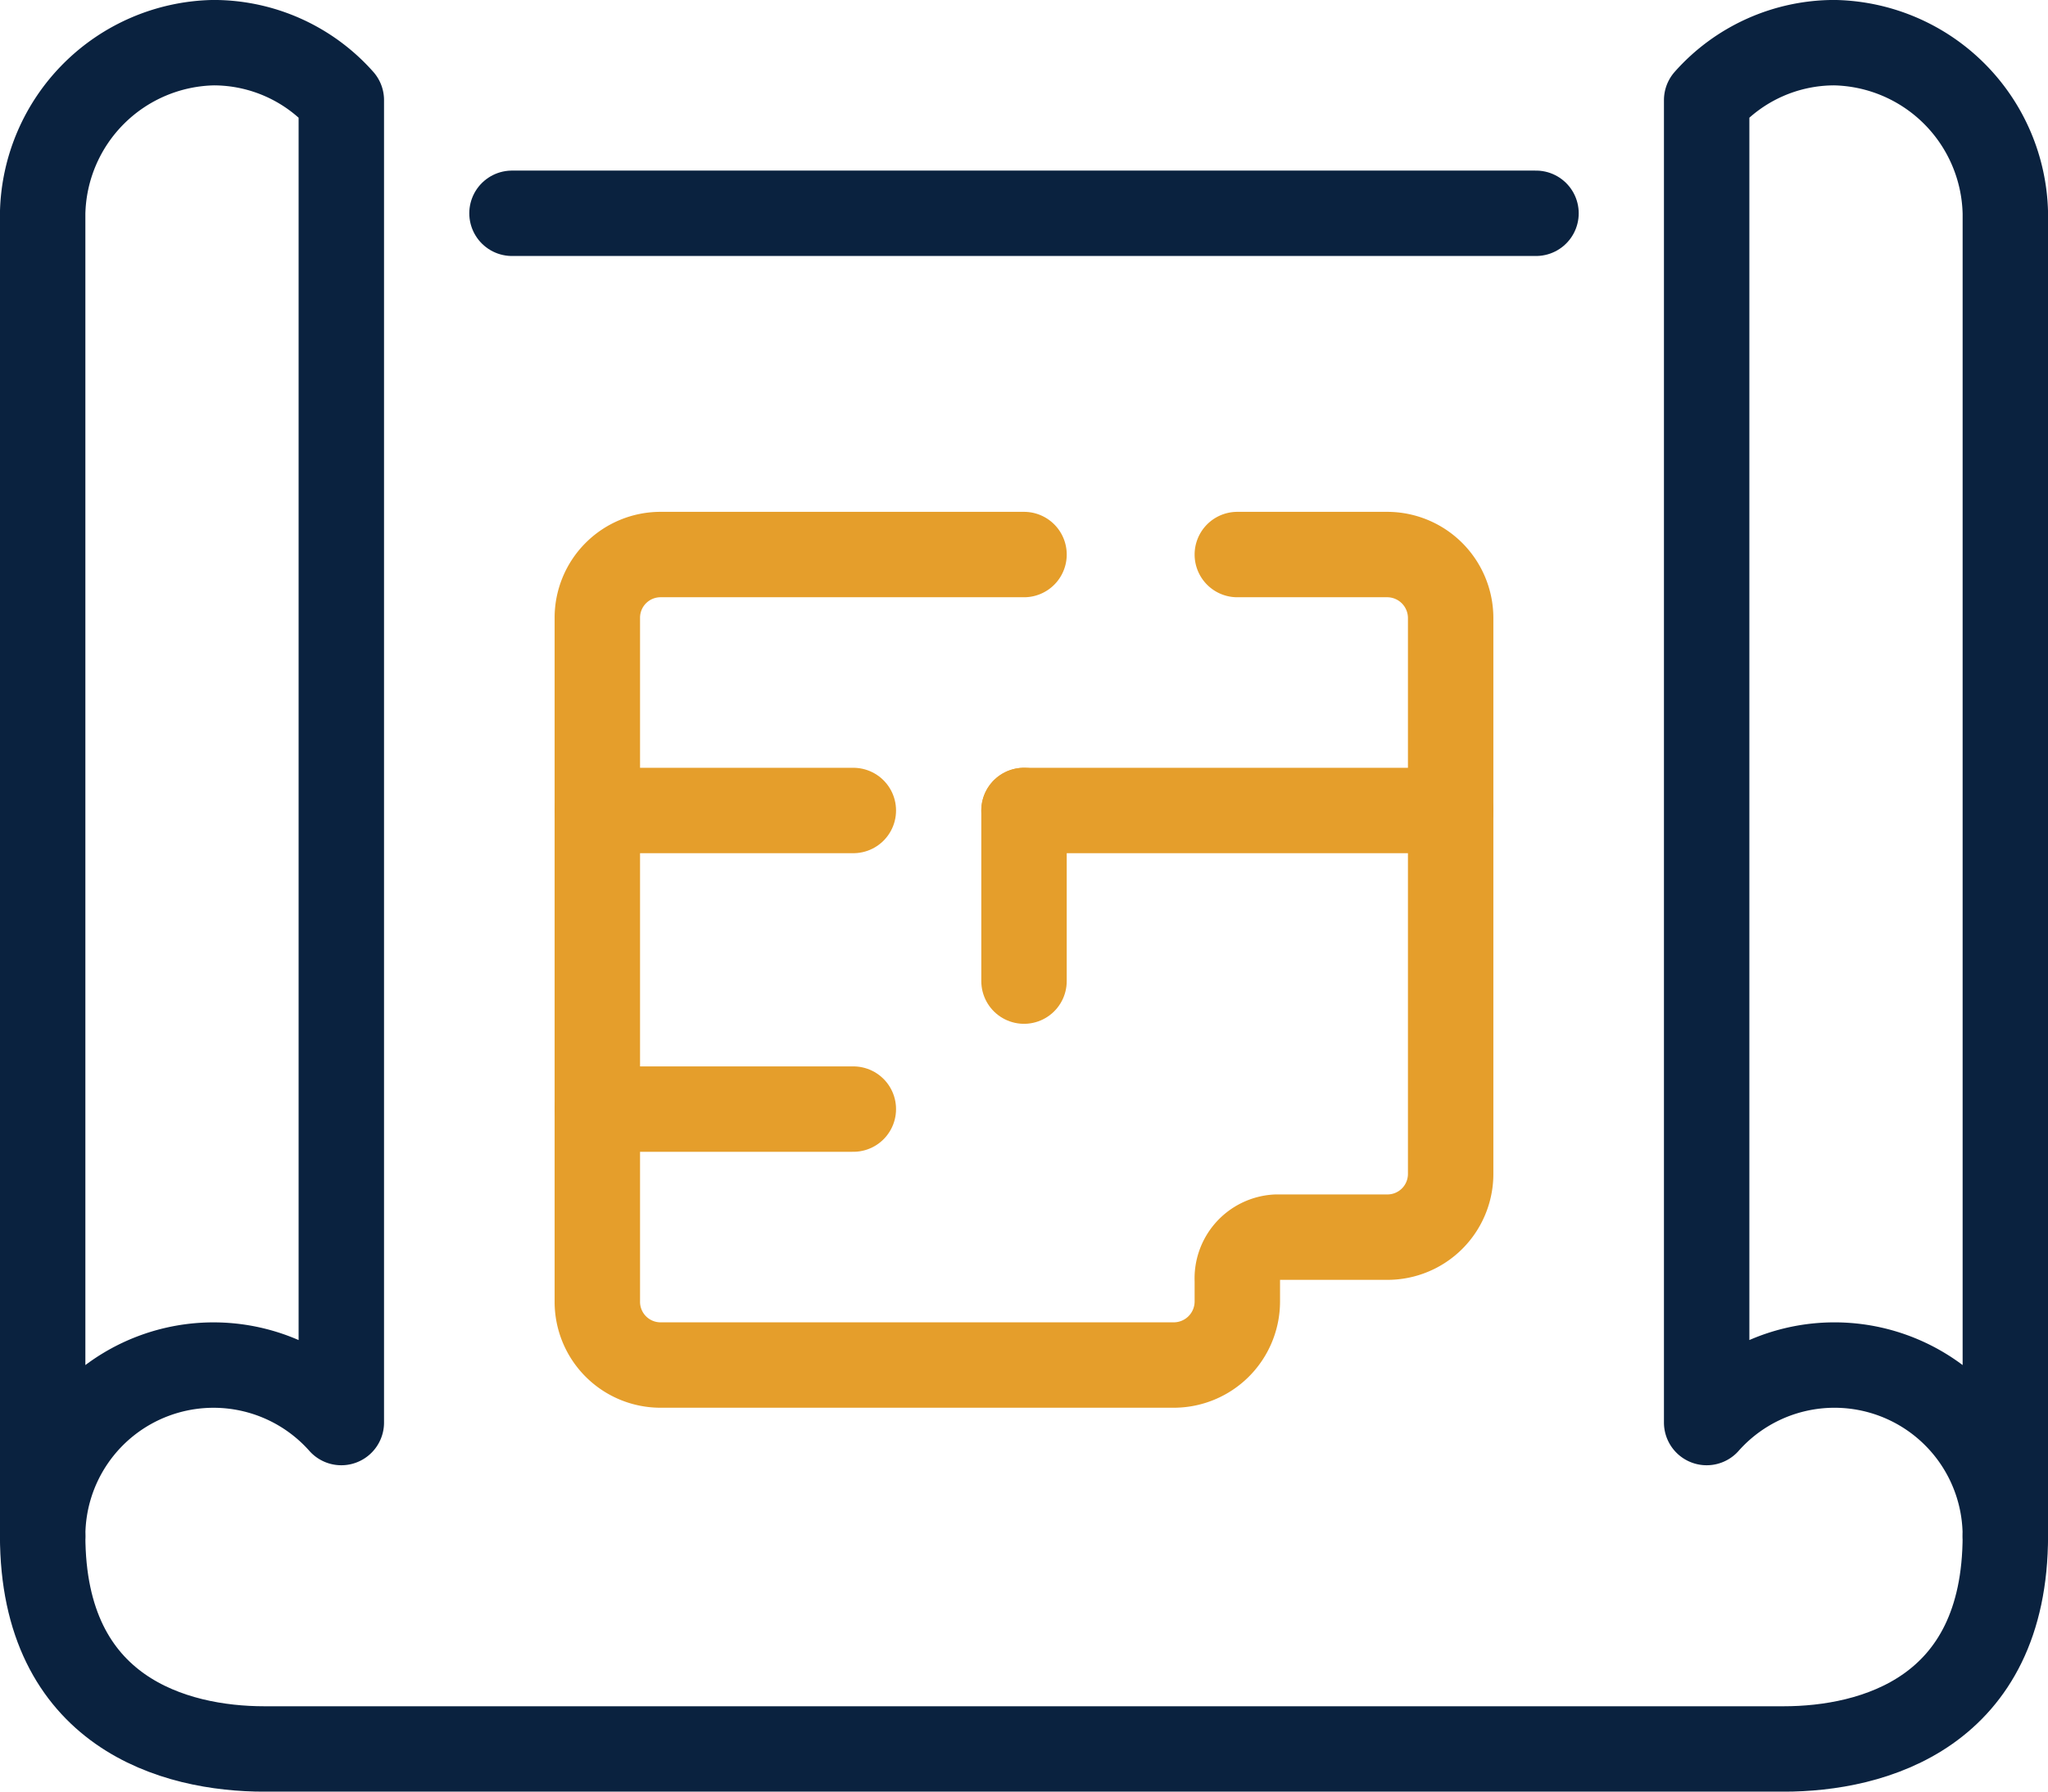
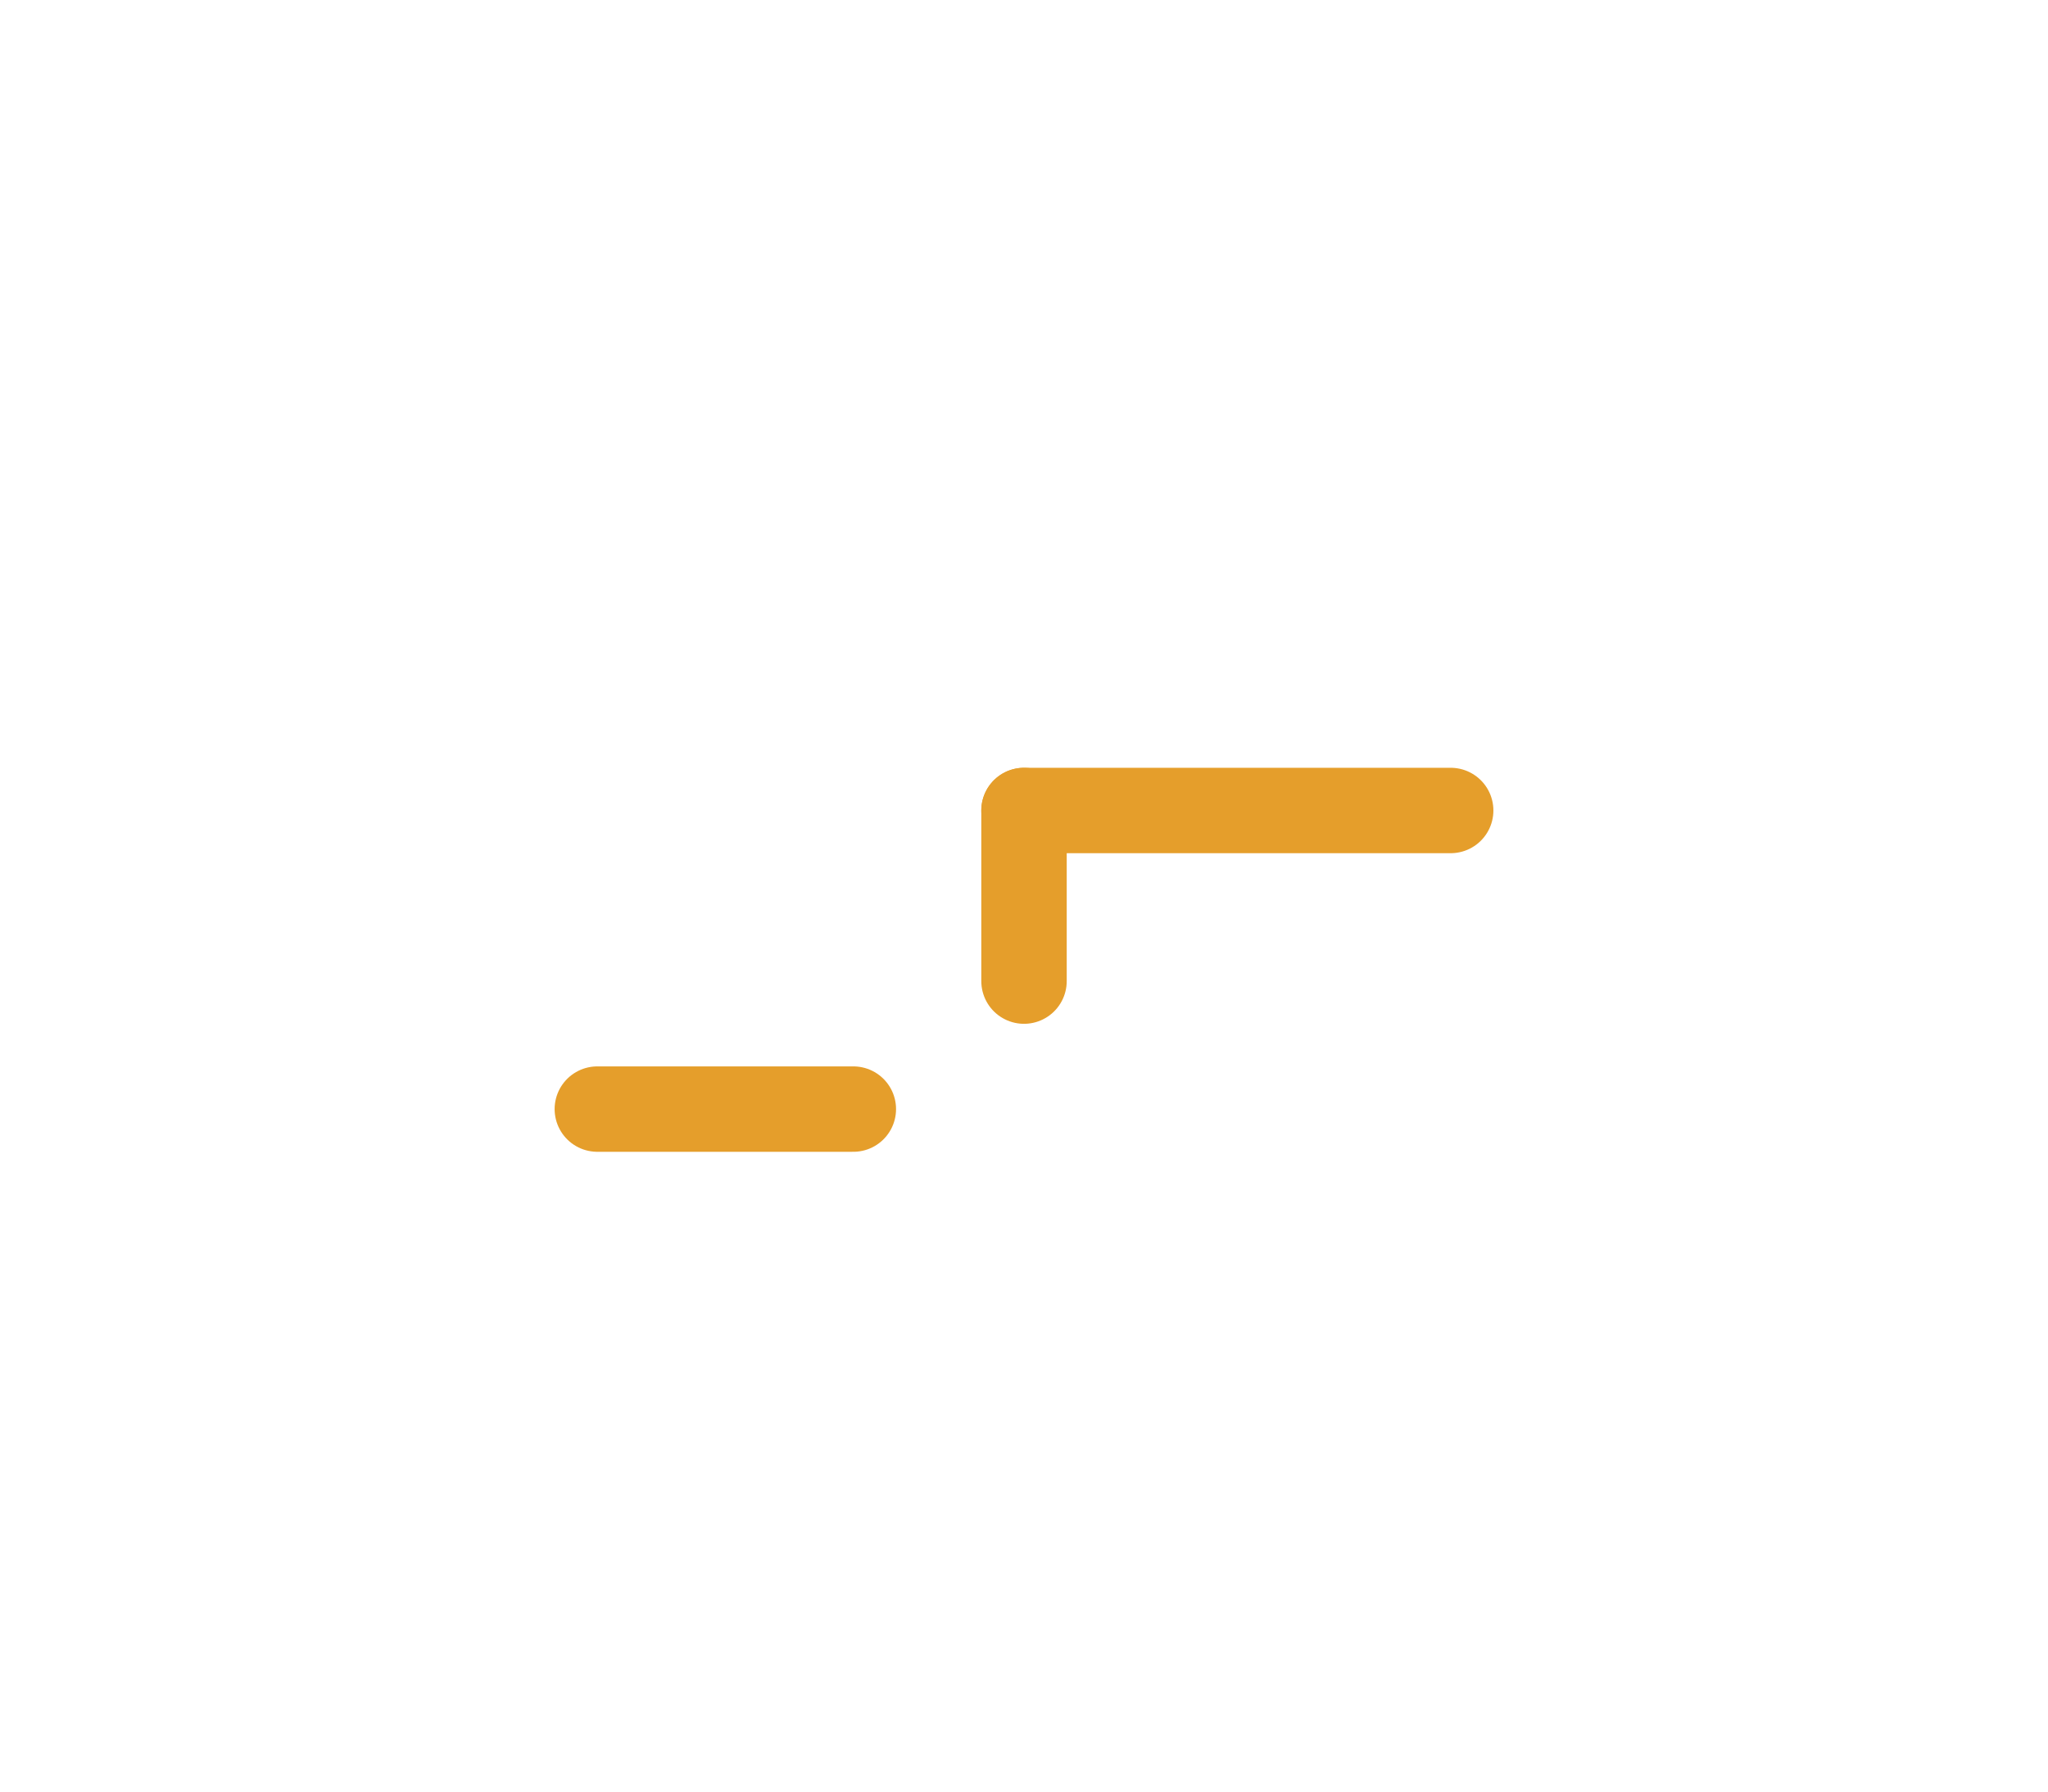
<svg xmlns="http://www.w3.org/2000/svg" width="119.873" height="104.889" viewBox="0 0 119.873 104.889">
  <defs>
    <clipPath id="clip-path">
-       <rect id="Rectangle_161" data-name="Rectangle 161" width="119.873" height="104.889" fill="none" stroke="#707070" stroke-width="5" />
-     </clipPath>
+       </clipPath>
  </defs>
  <g id="Group_612" data-name="Group 612" transform="translate(0 0)">
-     <line id="Line_127" data-name="Line 127" x2="14.984" transform="translate(34.963 47.45)" fill="none" stroke="#e59e2b" stroke-linecap="round" stroke-linejoin="round" stroke-width="5" />
    <line id="Line_128" data-name="Line 128" x2="14.984" transform="translate(34.963 64.932)" fill="none" stroke="#e59e2b" stroke-linecap="round" stroke-linejoin="round" stroke-width="5" />
    <line id="Line_129" data-name="Line 129" x1="24.974" transform="translate(59.937 47.45)" fill="none" stroke="#e59e2b" stroke-linecap="round" stroke-linejoin="round" stroke-width="5" />
    <line id="Line_130" data-name="Line 130" y1="9.989" transform="translate(59.937 47.45)" fill="none" stroke="#e59e2b" stroke-linecap="round" stroke-linejoin="round" stroke-width="5" />
    <g id="Group_611" data-name="Group 611" transform="translate(0 0)">
      <g id="Group_610" data-name="Group 610" clip-path="url(#clip-path)">
        <path id="Path_88" data-name="Path 88" d="M38.974,13H17.706A3.7,3.7,0,0,0,14,16.706V56.744a3.7,3.7,0,0,0,3.706,3.706H47.749a3.723,3.723,0,0,0,3.711-3.711V55.5a2.418,2.418,0,0,1,2.28-2.537h6.5a3.7,3.7,0,0,0,3.706-3.706V16.706A3.718,3.718,0,0,0,60.241,13H51.46" transform="translate(20.963 19.466)" fill="none" stroke="#e59e2b" stroke-linecap="round" stroke-linejoin="round" stroke-width="5" />
        <path id="Path_89" data-name="Path 89" d="M71.937,5H12" transform="translate(17.968 7.487)" fill="none" stroke="#0a223f" stroke-linecap="round" stroke-linejoin="round" stroke-width="5" />
        <path id="Path_90" data-name="Path 90" d="M1,10.989A10.208,10.208,0,0,1,10.989,1a9.993,9.993,0,0,1,7.492,3.366V81.785A10,10,0,0,0,1,88.408V10.989" transform="translate(1.497 1.498)" fill="none" stroke="#0a223f" stroke-linecap="round" stroke-linejoin="round" stroke-width="5" />
-         <path id="Path_91" data-name="Path 91" d="M115.879,36c0,10.389-7.754,12.487-12.971,12.487H13.969C8.754,48.487,1,46.389,1,36" transform="translate(1.497 53.906)" fill="none" stroke="#0a223f" stroke-linecap="round" stroke-linejoin="round" stroke-width="5" />
-         <path id="Path_92" data-name="Path 92" d="M57.482,10.989A10.208,10.208,0,0,0,47.492,1,9.993,9.993,0,0,0,40,4.366V81.785a10,10,0,0,1,17.482,6.623V10.989" transform="translate(59.894 1.498)" fill="none" stroke="#0a223f" stroke-linecap="round" stroke-linejoin="round" stroke-width="5" />
+         <path id="Path_91" data-name="Path 91" d="M115.879,36c0,10.389-7.754,12.487-12.971,12.487H13.969" transform="translate(1.497 53.906)" fill="none" stroke="#0a223f" stroke-linecap="round" stroke-linejoin="round" stroke-width="5" />
      </g>
    </g>
  </g>
</svg>